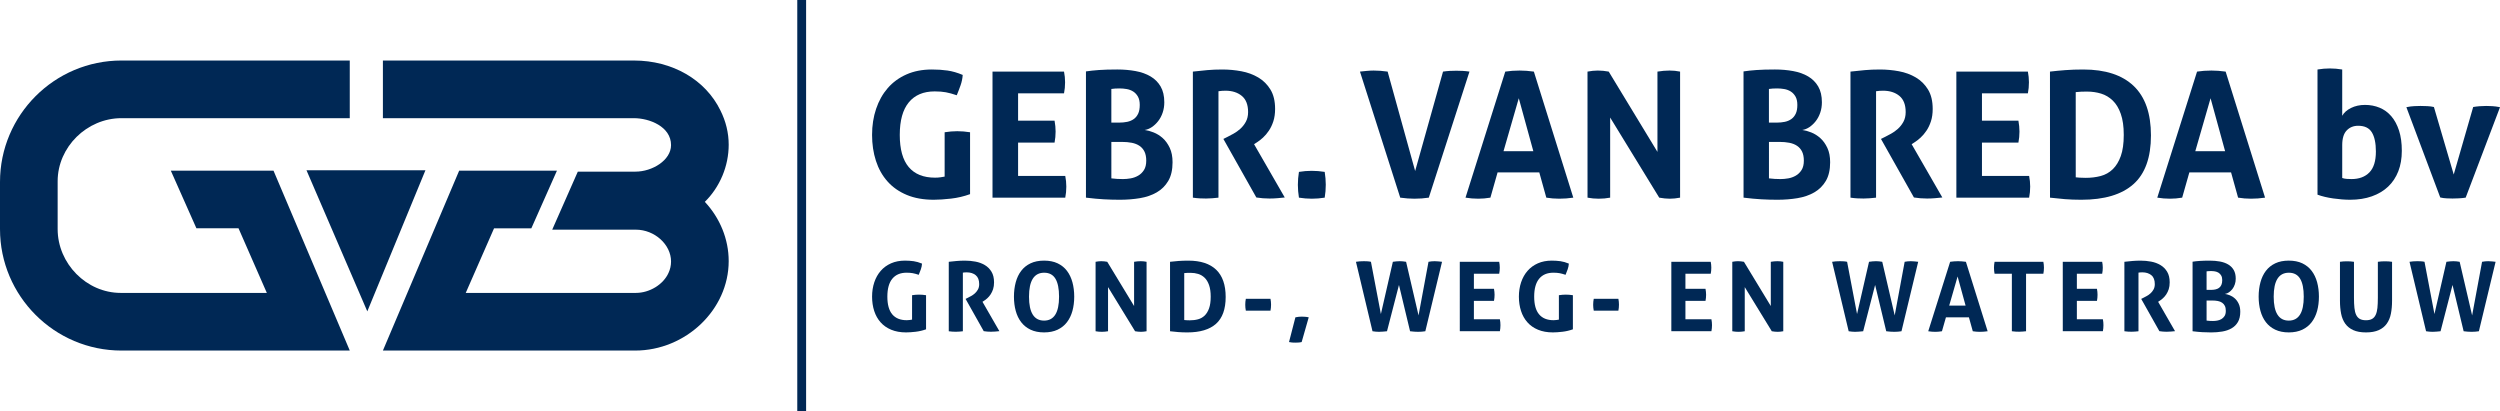
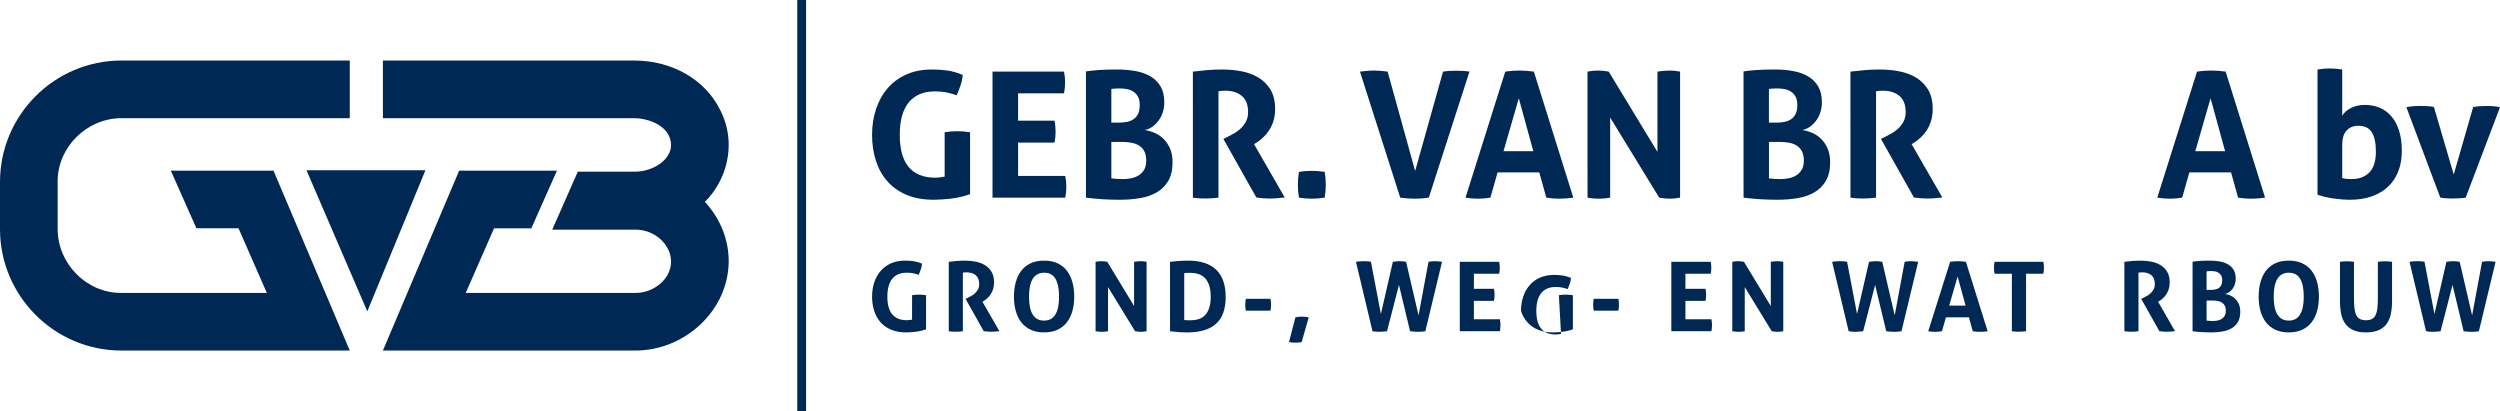
<svg xmlns="http://www.w3.org/2000/svg" version="1.1" id="Layer_1" x="0px" y="0px" width="241.686px" height="39.742px" viewBox="0 0 241.686 39.742" enable-background="new 0 0 241.686 39.742" xml:space="preserve">
  <g>
    <path fill="#002855" d="M16.513,16.497l2.475,5.573h4.071l2.737,6.247H11.671c-3.305,0-6.098-2.827-6.098-6.171v-4.624   c0-3.306,2.825-6.098,6.171-6.098h22.069V5.85H11.744C5.268,5.85,0,11.119,0,17.594v4.552C0,28.621,5.268,33.89,11.744,33.89H22.07   h11.744L26.44,16.497H16.513z" />
    <path fill="#002855" d="M70.446,13.99c0-1.138-0.271-2.255-0.797-3.307c-1.448-2.981-4.651-4.832-8.361-4.832H37.017v5.574h5.574   h18.696c1.488,0,3.586,0.807,3.586,2.602c0,1.468-1.816,2.566-3.44,2.566H55.86l-2.475,5.61h8.084c1.814,0,3.404,1.437,3.404,3.074   c0,0.383-0.081,0.756-0.244,1.104c-0.498,1.121-1.826,1.936-3.16,1.936H45.025l2.738-6.246h3.605l2.475-5.573h-9.452L37.017,33.89   h24.379c4.906,0,9.05-3.961,9.05-8.648c0-2.115-0.84-4.16-2.306-5.729C69.594,18.079,70.446,16.066,70.446,13.99" />
    <polygon fill="#002855" points="29.628,16.458 35.509,30.102 41.13,16.458  " />
    <path fill="#002855" d="M91.322,12.786c0.419-0.068,0.825-0.102,1.222-0.102c0.395,0,0.807,0.034,1.236,0.102v5.983   c-0.588,0.214-1.2,0.358-1.839,0.432c-0.639,0.073-1.194,0.11-1.669,0.11c-0.995,0-1.864-0.155-2.609-0.466   c-0.746-0.311-1.368-0.746-1.864-1.305c-0.498-0.559-0.871-1.223-1.119-1.991c-0.249-0.769-0.373-1.605-0.373-2.509   s0.129-1.743,0.39-2.516c0.26-0.774,0.636-1.444,1.126-2.009c0.492-0.565,1.097-1.005,1.814-1.322   c0.717-0.316,1.534-0.474,2.449-0.474c0.543,0,1.048,0.033,1.517,0.101c0.469,0.068,0.958,0.209,1.466,0.424   c-0.022,0.339-0.09,0.67-0.202,0.991c-0.113,0.323-0.238,0.648-0.373,0.975c-0.396-0.136-0.746-0.231-1.052-0.288   c-0.305-0.057-0.667-0.085-1.085-0.085c-1.084,0-1.918,0.353-2.499,1.059c-0.583,0.706-0.873,1.754-0.873,3.144   s0.288,2.427,0.864,3.11c0.576,0.684,1.424,1.026,2.542,1.026c0.192,0,0.365-0.011,0.518-0.034s0.291-0.045,0.414-0.068V12.786z" />
    <path fill="#002855" d="M95.949,6.922h6.914c0.068,0.339,0.103,0.684,0.103,1.034c0,0.373-0.034,0.729-0.103,1.068h-4.44v2.644   h3.526c0.066,0.361,0.101,0.711,0.101,1.05c0,0.362-0.034,0.718-0.101,1.068h-3.526v3.22h4.56c0.067,0.339,0.102,0.684,0.102,1.034   c0,0.373-0.034,0.729-0.102,1.068h-7.033V6.922z" />
    <path fill="#002855" d="M104.982,6.904c0.362-0.056,0.78-0.101,1.255-0.135s1.067-0.051,1.779-0.051   c0.622,0,1.209,0.051,1.763,0.153c0.554,0.101,1.036,0.274,1.449,0.517c0.412,0.243,0.737,0.567,0.975,0.974   c0.236,0.407,0.355,0.915,0.355,1.525c0,0.362-0.053,0.698-0.161,1.009c-0.106,0.311-0.251,0.582-0.432,0.813   c-0.181,0.232-0.384,0.424-0.61,0.577c-0.226,0.152-0.458,0.245-0.694,0.279c0.26,0.034,0.548,0.113,0.863,0.237   c0.317,0.125,0.611,0.308,0.883,0.551c0.271,0.243,0.496,0.557,0.678,0.941c0.18,0.384,0.271,0.847,0.271,1.39   c0,0.734-0.138,1.336-0.415,1.805c-0.276,0.469-0.649,0.839-1.119,1.11c-0.469,0.271-1.011,0.457-1.627,0.559   c-0.615,0.102-1.263,0.153-1.94,0.153c-0.52,0-1.033-0.015-1.542-0.043c-0.508-0.028-1.085-0.082-1.729-0.161V6.904z    M108.185,11.854c0.283,0,0.546-0.025,0.789-0.076c0.243-0.051,0.455-0.141,0.635-0.271c0.182-0.13,0.322-0.305,0.425-0.525   c0.102-0.221,0.151-0.5,0.151-0.839c0-0.328-0.059-0.596-0.177-0.806c-0.119-0.208-0.272-0.372-0.458-0.491   c-0.188-0.118-0.396-0.197-0.627-0.237c-0.232-0.04-0.461-0.06-0.687-0.06c-0.316,0-0.583,0.017-0.797,0.051v3.254H108.185z    M107.44,17.244c0.158,0.023,0.342,0.04,0.552,0.051c0.209,0.011,0.397,0.017,0.567,0.017c0.237,0,0.485-0.023,0.745-0.068   s0.503-0.133,0.729-0.263c0.226-0.129,0.412-0.31,0.559-0.542c0.147-0.231,0.221-0.534,0.221-0.907c0-0.35-0.057-0.641-0.17-0.873   c-0.113-0.231-0.273-0.418-0.482-0.559s-0.457-0.24-0.745-0.296c-0.289-0.057-0.608-0.085-0.958-0.085h-1.018V17.244z" />
    <path fill="#002855" d="M115.321,6.922c0.497-0.056,0.964-0.104,1.398-0.144s0.918-0.059,1.45-0.059   c0.62,0,1.233,0.056,1.837,0.169c0.604,0.113,1.148,0.314,1.637,0.602c0.484,0.288,0.878,0.678,1.178,1.169   c0.3,0.492,0.449,1.116,0.449,1.873c0,0.452-0.058,0.85-0.17,1.195c-0.113,0.345-0.257,0.647-0.433,0.907   c-0.175,0.26-0.363,0.483-0.567,0.669c-0.203,0.187-0.396,0.336-0.576,0.449l-0.288,0.187l2.967,5.152   c-0.227,0.022-0.463,0.045-0.712,0.068c-0.249,0.022-0.504,0.033-0.764,0.033c-0.43,0-0.854-0.033-1.271-0.101l-3.187-5.661   l0.407-0.203c0.158-0.079,0.35-0.181,0.576-0.305c0.226-0.124,0.442-0.28,0.651-0.466c0.209-0.187,0.389-0.413,0.534-0.678   c0.146-0.266,0.222-0.579,0.222-0.941c0-0.712-0.204-1.234-0.611-1.568c-0.406-0.333-0.931-0.5-1.576-0.5   c-0.248,0-0.474,0.017-0.678,0.051v10.288c-0.203,0.022-0.407,0.042-0.61,0.059s-0.4,0.025-0.593,0.025s-0.396-0.005-0.61-0.016   c-0.215-0.012-0.435-0.034-0.661-0.068V6.922L115.321,6.922z" />
    <path fill="#002855" d="M125.574,19.108c-0.067-0.418-0.103-0.831-0.103-1.237c0-0.407,0.034-0.825,0.103-1.254   c0.419-0.068,0.83-0.102,1.236-0.102c0.407,0,0.825,0.034,1.255,0.102c0.068,0.429,0.103,0.841,0.103,1.237   c0,0.418-0.033,0.836-0.103,1.254c-0.43,0.068-0.842,0.102-1.236,0.102C126.411,19.209,125.993,19.176,125.574,19.108" />
    <path fill="#002855" d="M131.473,6.922c0.192-0.023,0.412-0.045,0.661-0.068c0.248-0.022,0.468-0.034,0.661-0.034   c0.429,0,0.881,0.034,1.354,0.102l2.66,9.61l2.695-9.61c0.226-0.034,0.441-0.056,0.652-0.068c0.209-0.011,0.42-0.017,0.636-0.017   c0.204,0,0.408,0.006,0.618,0.017c0.209,0.012,0.427,0.034,0.651,0.068l-3.932,12.186c-0.237,0.034-0.466,0.059-0.688,0.076   c-0.22,0.017-0.455,0.026-0.702,0.026c-0.228,0-0.446-0.009-0.661-0.026s-0.451-0.042-0.712-0.076L131.473,6.922z" />
    <path fill="#002855" d="M145.521,6.922c0.238-0.034,0.464-0.06,0.68-0.077c0.215-0.017,0.451-0.025,0.712-0.025   c0.226,0,0.444,0.008,0.661,0.025c0.215,0.017,0.45,0.043,0.712,0.077l3.812,12.185c-0.463,0.068-0.915,0.102-1.354,0.102   c-0.431,0-0.849-0.034-1.255-0.102l-0.679-2.44h-4.032l-0.694,2.44c-0.407,0.068-0.797,0.102-1.169,0.102   c-0.419,0-0.831-0.034-1.238-0.102L145.521,6.922z M148.234,14.616l-1.406-5.118l-1.476,5.118H148.234z" />
    <path fill="#002855" d="M153.471,6.922c0.35-0.068,0.683-0.102,1-0.102c0.339,0,0.689,0.034,1.051,0.102l4.711,7.762V6.922   c0.407-0.068,0.797-0.102,1.17-0.102c0.352,0,0.689,0.034,1.019,0.102v12.186c-0.362,0.068-0.69,0.102-0.984,0.102   c-0.314,0-0.66-0.034-1.033-0.102l-4.744-7.745v7.745c-0.361,0.068-0.729,0.102-1.103,0.102s-0.735-0.034-1.085-0.102   L153.471,6.922L153.471,6.922z" />
    <path fill="#002855" d="M168.554,6.904c0.362-0.056,0.78-0.101,1.254-0.135c0.477-0.034,1.068-0.051,1.78-0.051   c0.622,0,1.209,0.051,1.763,0.153c0.554,0.101,1.036,0.274,1.449,0.517c0.412,0.243,0.737,0.567,0.975,0.974   c0.236,0.407,0.355,0.915,0.355,1.525c0,0.362-0.053,0.698-0.161,1.009c-0.106,0.311-0.251,0.582-0.432,0.813   c-0.182,0.232-0.385,0.424-0.61,0.577c-0.226,0.152-0.458,0.245-0.694,0.279c0.261,0.034,0.549,0.113,0.864,0.237   c0.316,0.125,0.61,0.308,0.881,0.551c0.271,0.243,0.497,0.557,0.678,0.941c0.182,0.384,0.271,0.847,0.271,1.39   c0,0.734-0.139,1.336-0.415,1.805c-0.277,0.469-0.649,0.839-1.119,1.11c-0.469,0.271-1.011,0.457-1.627,0.559   c-0.615,0.102-1.263,0.153-1.939,0.153c-0.521,0-1.033-0.015-1.542-0.043c-0.51-0.028-1.085-0.082-1.729-0.161L168.554,6.904   L168.554,6.904z M171.757,11.854c0.283,0,0.546-0.025,0.789-0.076c0.242-0.051,0.454-0.141,0.635-0.271   c0.182-0.13,0.322-0.305,0.425-0.525c0.103-0.221,0.151-0.5,0.151-0.839c0-0.328-0.059-0.596-0.177-0.806   c-0.119-0.208-0.271-0.372-0.458-0.491c-0.188-0.118-0.396-0.197-0.627-0.237c-0.232-0.04-0.461-0.06-0.688-0.06   c-0.315,0-0.583,0.017-0.797,0.051v3.254H171.757z M171.012,17.244c0.158,0.023,0.341,0.04,0.551,0.051   c0.21,0.011,0.398,0.017,0.568,0.017c0.237,0,0.485-0.023,0.745-0.068s0.503-0.133,0.729-0.263c0.227-0.129,0.411-0.31,0.56-0.542   c0.146-0.231,0.221-0.534,0.221-0.907c0-0.35-0.057-0.641-0.17-0.873c-0.113-0.231-0.273-0.418-0.482-0.559   s-0.457-0.24-0.746-0.296c-0.287-0.057-0.606-0.085-0.957-0.085h-1.018V17.244L171.012,17.244z" />
    <path fill="#002855" d="M178.893,6.922c0.497-0.056,0.963-0.104,1.398-0.144c0.435-0.04,0.918-0.059,1.449-0.059   c0.62,0,1.232,0.056,1.839,0.169c0.604,0.113,1.148,0.314,1.636,0.602c0.486,0.288,0.878,0.678,1.178,1.169   c0.299,0.492,0.449,1.116,0.449,1.873c0,0.452-0.057,0.85-0.17,1.195c-0.113,0.345-0.257,0.647-0.433,0.907   c-0.176,0.26-0.364,0.483-0.567,0.669c-0.203,0.187-0.396,0.336-0.576,0.449l-0.288,0.187l2.966,5.152   c-0.226,0.022-0.463,0.045-0.712,0.068c-0.249,0.022-0.503,0.033-0.763,0.033c-0.429,0-0.854-0.033-1.271-0.101l-3.186-5.661   l0.407-0.203c0.157-0.079,0.35-0.181,0.575-0.305c0.227-0.124,0.442-0.28,0.652-0.466c0.208-0.187,0.387-0.413,0.533-0.678   c0.146-0.266,0.221-0.579,0.221-0.941c0-0.712-0.204-1.234-0.609-1.568c-0.406-0.333-0.934-0.5-1.576-0.5   c-0.248,0-0.477,0.017-0.678,0.051v10.288c-0.203,0.022-0.406,0.042-0.61,0.059c-0.203,0.017-0.401,0.025-0.593,0.025   c-0.192,0-0.396-0.005-0.61-0.016c-0.215-0.012-0.435-0.034-0.661-0.068V6.922z" />
-     <path fill="#002855" d="M189.129,6.922h6.915c0.067,0.339,0.102,0.684,0.102,1.034c0,0.373-0.033,0.729-0.102,1.068h-4.439v2.644   h3.524c0.066,0.361,0.102,0.711,0.102,1.05c0,0.362-0.034,0.718-0.102,1.068h-3.524v3.22h4.559   c0.067,0.339,0.103,0.684,0.103,1.034c0,0.373-0.034,0.729-0.103,1.068h-7.033L189.129,6.922L189.129,6.922z" />
-     <path fill="#002855" d="M198.18,6.922c0.474-0.056,0.971-0.104,1.491-0.144c0.52-0.04,1.096-0.059,1.729-0.059   c2.137,0,3.761,0.531,4.873,1.593s1.669,2.655,1.669,4.779c0,2.136-0.563,3.706-1.693,4.712c-1.13,1.006-2.81,1.508-5.034,1.508   c-0.576,0-1.107-0.02-1.593-0.059c-0.486-0.04-0.968-0.088-1.44-0.144L198.18,6.922L198.18,6.922z M200.671,17.142   c0.102,0.011,0.229,0.023,0.39,0.034c0.158,0.011,0.352,0.017,0.576,0.017c0.521,0,1.003-0.06,1.449-0.178   c0.446-0.119,0.833-0.336,1.161-0.653c0.328-0.316,0.588-0.74,0.778-1.271c0.192-0.531,0.288-1.214,0.288-2.051   c0-0.813-0.096-1.491-0.288-2.034c-0.19-0.542-0.45-0.971-0.778-1.287c-0.328-0.317-0.703-0.54-1.127-0.67   c-0.426-0.13-0.873-0.195-1.349-0.195c-0.158,0-0.342,0.003-0.551,0.008c-0.209,0.007-0.393,0.021-0.551,0.043L200.671,17.142   L200.671,17.142z" />
    <path fill="#002855" d="M212.399,6.922c0.237-0.034,0.463-0.06,0.679-0.077c0.214-0.017,0.451-0.025,0.712-0.025   c0.226,0,0.445,0.008,0.661,0.025c0.214,0.017,0.451,0.043,0.712,0.077l3.812,12.185c-0.463,0.068-0.914,0.102-1.354,0.102   c-0.43,0-0.848-0.034-1.254-0.102l-0.679-2.44h-4.034l-0.693,2.44c-0.407,0.068-0.797,0.102-1.17,0.102   c-0.418,0-0.831-0.034-1.237-0.102L212.399,6.922z M215.111,14.616l-1.406-5.118l-1.476,5.118H215.111z" />
    <path fill="#002855" d="M224.042,6.719c0.407-0.068,0.802-0.102,1.188-0.102c0.396,0,0.796,0.034,1.202,0.102v4.474   c0.17-0.305,0.452-0.556,0.848-0.754c0.396-0.197,0.849-0.297,1.355-0.297c0.509,0,0.98,0.091,1.415,0.272   c0.436,0.181,0.812,0.455,1.127,0.822c0.316,0.367,0.565,0.827,0.746,1.381c0.181,0.554,0.271,1.209,0.271,1.966   c0,0.735-0.112,1.393-0.339,1.975c-0.227,0.581-0.554,1.076-0.982,1.482c-0.43,0.407-0.955,0.721-1.576,0.941   c-0.622,0.22-1.322,0.33-2.103,0.33c-0.248,0-0.512-0.011-0.788-0.033c-0.276-0.023-0.557-0.054-0.839-0.093   c-0.281-0.04-0.555-0.091-0.812-0.153c-0.26-0.062-0.498-0.133-0.712-0.212V6.719L224.042,6.719z M226.432,17.209   c0.136,0.045,0.28,0.074,0.434,0.085c0.15,0.011,0.308,0.017,0.466,0.017c0.733,0,1.31-0.215,1.729-0.644   c0.418-0.43,0.627-1.102,0.627-2.017c0-0.814-0.131-1.432-0.391-1.856s-0.701-0.636-1.322-0.636c-0.451,0-0.821,0.15-1.108,0.45   c-0.288,0.299-0.434,0.771-0.434,1.415V17.209z" />
    <path fill="#002855" d="M232.635,10.362c0.271-0.056,0.523-0.09,0.755-0.101c0.231-0.012,0.432-0.018,0.603-0.018   c0.226,0,0.451,0.006,0.678,0.018c0.226,0.011,0.435,0.039,0.627,0.084l1.915,6.525l1.881-6.525   c0.192-0.034,0.396-0.059,0.611-0.076c0.214-0.017,0.429-0.026,0.643-0.026c0.17,0,0.365,0.006,0.585,0.018   c0.221,0.011,0.473,0.045,0.755,0.101l-3.32,8.745c-0.217,0.034-0.441,0.057-0.68,0.068c-0.236,0.011-0.436,0.017-0.594,0.017   c-0.169,0-0.361-0.006-0.576-0.017c-0.215-0.011-0.418-0.039-0.608-0.085L232.635,10.362z" />
    <path fill="#002855" d="M88.172,28.539c0.229-0.037,0.454-0.056,0.673-0.056c0.217,0,0.444,0.019,0.681,0.056v3.297   c-0.323,0.117-0.66,0.196-1.013,0.237c-0.352,0.04-0.658,0.062-0.92,0.062c-0.548,0-1.027-0.087-1.438-0.259   c-0.41-0.17-0.753-0.41-1.026-0.719c-0.274-0.308-0.479-0.674-0.616-1.097c-0.137-0.424-0.205-0.884-0.205-1.382   c0-0.499,0.071-0.961,0.214-1.389c0.144-0.426,0.351-0.795,0.621-1.104c0.271-0.312,0.604-0.554,0.999-0.729   c0.396-0.174,0.845-0.261,1.35-0.261c0.299,0,0.577,0.021,0.836,0.056c0.258,0.039,0.527,0.115,0.808,0.233   c-0.012,0.188-0.05,0.369-0.112,0.548c-0.062,0.176-0.131,0.355-0.206,0.535c-0.218-0.074-0.411-0.127-0.578-0.158   c-0.169-0.029-0.367-0.047-0.598-0.047c-0.598,0-1.057,0.195-1.378,0.584c-0.32,0.389-0.479,0.967-0.479,1.732   c0,0.765,0.158,1.336,0.476,1.713s0.784,0.564,1.401,0.564c0.104,0,0.199-0.006,0.283-0.02c0.085-0.012,0.16-0.025,0.229-0.037   V28.539L88.172,28.539z" />
    <path fill="#002855" d="M91.72,25.309c0.274-0.031,0.531-0.058,0.771-0.079s0.506-0.033,0.799-0.033   c0.342,0,0.68,0.031,1.013,0.094c0.333,0.063,0.633,0.172,0.901,0.332c0.267,0.158,0.483,0.373,0.648,0.645   s0.247,0.613,0.247,1.031c0,0.248-0.031,0.469-0.093,0.658c-0.063,0.189-0.142,0.356-0.238,0.5s-0.201,0.267-0.312,0.369   c-0.112,0.103-0.219,0.186-0.318,0.246l-0.158,0.104l1.634,2.839c-0.125,0.013-0.255,0.024-0.392,0.038   c-0.137,0.012-0.278,0.018-0.42,0.018c-0.237,0-0.471-0.018-0.701-0.056l-1.755-3.119l0.224-0.112   c0.088-0.043,0.193-0.099,0.317-0.168c0.125-0.068,0.245-0.152,0.36-0.256c0.114-0.104,0.213-0.229,0.294-0.374   s0.121-0.317,0.121-0.519c0-0.393-0.112-0.68-0.336-0.863c-0.225-0.184-0.514-0.275-0.868-0.275c-0.138,0-0.263,0.01-0.374,0.028   v5.668c-0.112,0.013-0.225,0.022-0.336,0.032c-0.112,0.01-0.222,0.014-0.327,0.014c-0.106,0-0.218-0.003-0.336-0.009   s-0.24-0.021-0.364-0.037V25.309L91.72,25.309z" />
    <path fill="#002855" d="M100.936,32.135c-0.504,0-0.939-0.089-1.307-0.263c-0.368-0.176-0.669-0.416-0.906-0.725   s-0.413-0.672-0.527-1.092c-0.115-0.421-0.173-0.879-0.173-1.377c0-0.499,0.058-0.961,0.173-1.387   c0.114-0.428,0.29-0.797,0.527-1.106c0.237-0.312,0.538-0.554,0.906-0.729c0.367-0.174,0.803-0.261,1.307-0.261   s0.94,0.087,1.308,0.261c0.367,0.176,0.67,0.418,0.905,0.729c0.237,0.312,0.412,0.681,0.528,1.106   c0.115,0.426,0.173,0.888,0.173,1.387c0,0.498-0.058,0.956-0.173,1.377c-0.116,0.42-0.291,0.783-0.528,1.092   c-0.235,0.309-0.538,0.549-0.905,0.725C101.876,32.046,101.44,32.135,100.936,32.135 M100.936,30.994   c0.965,0,1.448-0.771,1.448-2.313c0-0.772-0.117-1.353-0.351-1.737c-0.233-0.386-0.597-0.579-1.089-0.579   c-0.977,0-1.465,0.772-1.465,2.316S99.965,30.994,100.936,30.994" />
    <path fill="#002855" d="M105.913,25.309c0.192-0.038,0.376-0.058,0.551-0.058c0.186,0,0.379,0.02,0.579,0.058l2.595,4.276v-4.276   c0.225-0.038,0.44-0.058,0.646-0.058c0.191,0,0.379,0.02,0.56,0.058v6.714c-0.199,0.037-0.38,0.055-0.542,0.055   c-0.174,0-0.364-0.018-0.569-0.055l-2.614-4.268v4.268c-0.199,0.037-0.401,0.055-0.606,0.055c-0.206,0-0.405-0.018-0.598-0.055   V25.309z" />
    <path fill="#002855" d="M113.112,25.309c0.262-0.031,0.536-0.058,0.822-0.08c0.286-0.021,0.604-0.032,0.952-0.032   c1.177,0,2.072,0.293,2.685,0.877c0.613,0.588,0.92,1.465,0.92,2.635c0,1.177-0.312,2.041-0.934,2.596   c-0.623,0.554-1.547,0.831-2.772,0.831c-0.318,0-0.611-0.011-0.878-0.032c-0.269-0.021-0.533-0.049-0.795-0.08V25.309z    M114.485,30.938c0.057,0.006,0.127,0.013,0.216,0.019c0.087,0.008,0.191,0.01,0.316,0.01c0.286,0,0.553-0.031,0.798-0.098   c0.247-0.065,0.459-0.187,0.641-0.358c0.181-0.175,0.323-0.408,0.429-0.701c0.106-0.292,0.159-0.669,0.159-1.13   c0-0.448-0.053-0.821-0.159-1.12c-0.105-0.299-0.248-0.535-0.429-0.71c-0.182-0.174-0.389-0.297-0.621-0.368   c-0.233-0.071-0.481-0.106-0.742-0.106c-0.087,0-0.189,0.002-0.304,0.004c-0.115,0.004-0.217,0.012-0.304,0.022V30.938   L114.485,30.938z" />
    <path fill="#002855" d="M122.823,28.885c0.036,0.187,0.056,0.376,0.056,0.569c0,0.198-0.02,0.393-0.056,0.58h-2.382   c-0.038-0.188-0.056-0.379-0.056-0.57c0-0.2,0.018-0.394,0.056-0.579H122.823z" />
    <path fill="#002855" d="M125.232,30.678c0.104-0.025,0.211-0.042,0.316-0.052s0.209-0.016,0.31-0.016   c0.1,0,0.208,0.006,0.326,0.016s0.229,0.025,0.336,0.052l-0.683,2.39c-0.105,0.025-0.211,0.041-0.316,0.047s-0.208,0.01-0.309,0.01   s-0.196-0.004-0.294-0.01s-0.197-0.021-0.303-0.047L125.232,30.678z" />
    <path fill="#002855" d="M131.086,25.309c0.225-0.038,0.479-0.058,0.767-0.058c0.111,0,0.226,0.004,0.34,0.011   c0.116,0.006,0.229,0.021,0.342,0.047l0.962,5.052l1.157-5.052c0.124-0.019,0.24-0.033,0.347-0.042   c0.104-0.01,0.214-0.016,0.326-0.016c0.187,0,0.389,0.02,0.606,0.058l1.204,5.183l0.963-5.183c0.191-0.038,0.393-0.058,0.597-0.058   c0.125,0,0.246,0.009,0.364,0.02c0.117,0.014,0.233,0.025,0.347,0.038l-1.615,6.714c-0.226,0.037-0.458,0.055-0.701,0.055   c-0.235,0-0.494-0.018-0.774-0.055l-1.073-4.475l-1.158,4.475c-0.148,0.012-0.281,0.023-0.396,0.037   c-0.116,0.012-0.242,0.018-0.379,0.018c-0.192,0-0.4-0.018-0.626-0.055L131.086,25.309z" />
    <path fill="#002855" d="M141.124,25.309h3.81c0.037,0.187,0.058,0.377,0.058,0.569c0,0.205-0.021,0.4-0.058,0.588h-2.446v1.455   h1.942c0.037,0.201,0.057,0.395,0.057,0.58c0,0.199-0.02,0.396-0.057,0.588h-1.942v1.774H145c0.037,0.187,0.056,0.376,0.056,0.569   c0,0.206-0.019,0.4-0.056,0.589h-3.875L141.124,25.309L141.124,25.309z" />
-     <path fill="#002855" d="M150.704,28.539c0.229-0.037,0.454-0.056,0.673-0.056c0.217,0,0.443,0.019,0.681,0.056v3.297   c-0.323,0.117-0.661,0.196-1.013,0.237c-0.353,0.04-0.658,0.062-0.92,0.062c-0.548,0-1.027-0.087-1.438-0.259   c-0.412-0.17-0.756-0.41-1.027-0.719c-0.274-0.308-0.479-0.674-0.616-1.097c-0.137-0.424-0.206-0.884-0.206-1.382   c0-0.499,0.072-0.961,0.215-1.389c0.144-0.426,0.351-0.795,0.621-1.104c0.271-0.312,0.604-0.554,0.999-0.729   c0.396-0.174,0.847-0.261,1.351-0.261c0.298,0,0.576,0.021,0.835,0.056c0.259,0.039,0.527,0.115,0.809,0.233   c-0.013,0.188-0.05,0.369-0.112,0.548c-0.062,0.176-0.131,0.355-0.206,0.535c-0.218-0.074-0.41-0.127-0.577-0.158   c-0.169-0.029-0.368-0.047-0.599-0.047c-0.598,0-1.057,0.195-1.378,0.584c-0.32,0.389-0.479,0.967-0.479,1.732   c0,0.765,0.157,1.336,0.477,1.713c0.316,0.377,0.784,0.564,1.399,0.564c0.105,0,0.2-0.006,0.284-0.02   c0.086-0.012,0.161-0.025,0.229-0.037L150.704,28.539L150.704,28.539z" />
+     <path fill="#002855" d="M150.704,28.539c0.229-0.037,0.454-0.056,0.673-0.056c0.217,0,0.443,0.019,0.681,0.056v3.297   c-0.323,0.117-0.661,0.196-1.013,0.237c-0.353,0.04-0.658,0.062-0.92,0.062c-0.548,0-1.027-0.087-1.438-0.259   c-0.412-0.17-0.756-0.41-1.027-0.719c-0.274-0.308-0.479-0.674-0.616-1.097c0-0.499,0.072-0.961,0.215-1.389c0.144-0.426,0.351-0.795,0.621-1.104c0.271-0.312,0.604-0.554,0.999-0.729   c0.396-0.174,0.847-0.261,1.351-0.261c0.298,0,0.576,0.021,0.835,0.056c0.259,0.039,0.527,0.115,0.809,0.233   c-0.013,0.188-0.05,0.369-0.112,0.548c-0.062,0.176-0.131,0.355-0.206,0.535c-0.218-0.074-0.41-0.127-0.577-0.158   c-0.169-0.029-0.368-0.047-0.599-0.047c-0.598,0-1.057,0.195-1.378,0.584c-0.32,0.389-0.479,0.967-0.479,1.732   c0,0.765,0.157,1.336,0.477,1.713c0.316,0.377,0.784,0.564,1.399,0.564c0.105,0,0.2-0.006,0.284-0.02   c0.086-0.012,0.161-0.025,0.229-0.037L150.704,28.539L150.704,28.539z" />
    <path fill="#002855" d="M156.456,28.885c0.037,0.187,0.056,0.376,0.056,0.569c0,0.198-0.019,0.393-0.056,0.58h-2.381   c-0.037-0.188-0.057-0.379-0.057-0.57c0-0.2,0.02-0.394,0.057-0.579H156.456z" />
    <path fill="#002855" d="M161.572,25.309h3.812c0.037,0.187,0.056,0.377,0.056,0.569c0,0.205-0.019,0.4-0.056,0.588h-2.446v1.455   h1.941c0.037,0.201,0.057,0.395,0.057,0.58c0,0.199-0.02,0.396-0.057,0.588h-1.941v1.774h2.512   c0.037,0.187,0.057,0.376,0.057,0.569c0,0.206-0.02,0.4-0.057,0.589h-3.875v-6.713H161.572z" />
    <path fill="#002855" d="M167.464,25.309c0.193-0.038,0.376-0.058,0.552-0.058c0.188,0,0.379,0.02,0.579,0.058l2.596,4.276v-4.276   c0.225-0.038,0.438-0.058,0.645-0.058c0.192,0,0.379,0.02,0.561,0.058v6.714c-0.199,0.037-0.379,0.055-0.541,0.055   c-0.175,0-0.364-0.018-0.569-0.055l-2.614-4.268v4.268c-0.199,0.037-0.401,0.055-0.607,0.055c-0.205,0-0.403-0.018-0.598-0.055   v-6.714H167.464z" />
    <path fill="#002855" d="M177.119,25.309c0.225-0.038,0.479-0.058,0.767-0.058c0.111,0,0.225,0.004,0.341,0.011   c0.114,0.006,0.229,0.021,0.341,0.047l0.961,5.052l1.158-5.052c0.124-0.019,0.239-0.033,0.347-0.042   c0.104-0.01,0.214-0.016,0.325-0.016c0.188,0,0.39,0.02,0.606,0.058l1.205,5.183l0.962-5.183c0.192-0.038,0.393-0.058,0.598-0.058   c0.125,0,0.246,0.009,0.364,0.02c0.117,0.014,0.233,0.025,0.346,0.038l-1.615,6.714c-0.225,0.037-0.457,0.055-0.7,0.055   c-0.236,0-0.495-0.018-0.774-0.055l-1.074-4.475l-1.156,4.475c-0.15,0.012-0.282,0.023-0.397,0.037   c-0.115,0.012-0.241,0.018-0.379,0.018c-0.192,0-0.4-0.018-0.625-0.055L177.119,25.309z" />
    <path fill="#002855" d="M188.529,25.309c0.132-0.019,0.257-0.032,0.373-0.042c0.119-0.01,0.25-0.016,0.394-0.016   c0.125,0,0.246,0.006,0.363,0.016c0.118,0.01,0.25,0.023,0.394,0.042l2.101,6.714c-0.256,0.037-0.504,0.057-0.746,0.057   c-0.236,0-0.469-0.02-0.69-0.057l-0.374-1.345h-2.222l-0.385,1.345c-0.224,0.037-0.438,0.057-0.644,0.057   c-0.231,0-0.457-0.02-0.682-0.057L188.529,25.309z M190.023,29.546l-0.773-2.818l-0.813,2.818H190.023z" />
    <path fill="#002855" d="M194.496,26.466h-1.672c-0.037-0.188-0.057-0.383-0.057-0.588c0-0.192,0.02-0.383,0.057-0.569h4.716   c0.038,0.187,0.057,0.377,0.057,0.569c0,0.205-0.019,0.4-0.057,0.588h-1.672v5.557c-0.11,0.014-0.225,0.021-0.336,0.031   c-0.112,0.011-0.222,0.015-0.327,0.015s-0.22-0.003-0.341-0.009c-0.121-0.007-0.244-0.02-0.368-0.037V26.466L194.496,26.466z" />
-     <path fill="#002855" d="M199.417,25.309h3.809c0.038,0.187,0.059,0.377,0.059,0.569c0,0.205-0.021,0.4-0.059,0.588h-2.446v1.455   h1.942c0.038,0.201,0.056,0.395,0.056,0.58c0,0.199-0.018,0.396-0.056,0.588h-1.942v1.774h2.514   c0.038,0.187,0.056,0.376,0.056,0.569c0,0.206-0.018,0.4-0.056,0.589h-3.875L199.417,25.309L199.417,25.309z" />
    <path fill="#002855" d="M205.374,25.309c0.272-0.031,0.529-0.058,0.771-0.079c0.239-0.021,0.505-0.033,0.798-0.033   c0.344,0,0.682,0.031,1.015,0.094c0.333,0.063,0.633,0.172,0.899,0.332c0.27,0.158,0.484,0.373,0.649,0.645   s0.247,0.613,0.247,1.031c0,0.248-0.031,0.469-0.093,0.658c-0.062,0.189-0.143,0.356-0.238,0.5   c-0.097,0.144-0.201,0.267-0.313,0.369c-0.11,0.103-0.217,0.186-0.316,0.246l-0.158,0.104l1.634,2.839   c-0.124,0.013-0.255,0.024-0.392,0.038c-0.138,0.012-0.277,0.018-0.421,0.018c-0.236,0-0.472-0.018-0.7-0.056L207,28.895   l0.224-0.112c0.087-0.043,0.193-0.099,0.317-0.168c0.125-0.068,0.245-0.152,0.358-0.256c0.115-0.104,0.214-0.229,0.294-0.374   c0.081-0.146,0.121-0.317,0.121-0.519c0-0.393-0.11-0.68-0.335-0.863s-0.514-0.275-0.869-0.275c-0.137,0-0.261,0.01-0.374,0.028   v5.668c-0.11,0.013-0.223,0.022-0.336,0.032c-0.11,0.01-0.221,0.014-0.325,0.014c-0.105,0-0.22-0.003-0.337-0.009   s-0.238-0.021-0.363-0.037L205.374,25.309L205.374,25.309z" />
    <path fill="#002855" d="M211.966,25.3c0.2-0.032,0.431-0.059,0.691-0.075c0.261-0.019,0.588-0.028,0.979-0.028   c0.343,0,0.665,0.028,0.972,0.084c0.305,0.057,0.57,0.151,0.799,0.285c0.227,0.135,0.406,0.312,0.536,0.536   c0.132,0.226,0.195,0.505,0.195,0.841c0,0.199-0.029,0.385-0.089,0.555c-0.059,0.174-0.138,0.321-0.236,0.449   c-0.101,0.127-0.214,0.233-0.338,0.317c-0.124,0.085-0.252,0.135-0.383,0.153c0.144,0.02,0.303,0.062,0.477,0.131   c0.175,0.068,0.337,0.171,0.485,0.304c0.149,0.134,0.274,0.308,0.373,0.519c0.101,0.211,0.15,0.467,0.15,0.767   c0,0.403-0.076,0.735-0.229,0.995c-0.15,0.258-0.356,0.462-0.615,0.609c-0.26,0.149-0.558,0.252-0.896,0.309   c-0.339,0.057-0.696,0.086-1.07,0.086c-0.285,0-0.568-0.008-0.85-0.024c-0.28-0.015-0.598-0.045-0.952-0.089V25.3z M213.731,28.025   c0.155,0,0.301-0.014,0.435-0.042s0.251-0.078,0.35-0.147c0.102-0.072,0.179-0.17,0.233-0.291c0.057-0.121,0.084-0.274,0.084-0.463   c0-0.18-0.032-0.326-0.098-0.442c-0.065-0.114-0.149-0.205-0.252-0.271c-0.104-0.065-0.219-0.108-0.347-0.132   c-0.127-0.021-0.253-0.032-0.378-0.032c-0.174,0-0.32,0.01-0.438,0.027v1.793H213.731z M213.32,30.994   c0.088,0.014,0.188,0.022,0.305,0.028c0.115,0.006,0.219,0.009,0.312,0.009c0.132,0,0.27-0.012,0.411-0.037   c0.145-0.022,0.277-0.072,0.401-0.144c0.125-0.072,0.228-0.172,0.309-0.3c0.081-0.127,0.121-0.293,0.121-0.5   c0-0.192-0.03-0.354-0.093-0.479c-0.062-0.128-0.151-0.229-0.267-0.309c-0.114-0.078-0.253-0.132-0.41-0.163   c-0.158-0.031-0.335-0.047-0.528-0.047h-0.561V30.994z" />
    <path fill="#002855" d="M221.266,32.135c-0.504,0-0.938-0.089-1.307-0.263c-0.368-0.176-0.669-0.416-0.906-0.725   c-0.236-0.309-0.412-0.672-0.526-1.092c-0.115-0.421-0.174-0.879-0.174-1.377c0-0.499,0.059-0.961,0.174-1.387   c0.114-0.428,0.29-0.797,0.526-1.106c0.237-0.312,0.539-0.554,0.906-0.729c0.367-0.174,0.803-0.261,1.307-0.261   c0.505,0,0.94,0.087,1.31,0.261c0.365,0.176,0.669,0.418,0.903,0.729c0.237,0.312,0.413,0.681,0.528,1.106s0.173,0.888,0.173,1.387   c0,0.498-0.058,0.956-0.173,1.377c-0.115,0.42-0.291,0.783-0.528,1.092c-0.234,0.309-0.538,0.549-0.903,0.725   C222.206,32.046,221.771,32.135,221.266,32.135 M221.266,30.994c0.965,0,1.448-0.771,1.448-2.313c0-0.772-0.117-1.353-0.352-1.737   c-0.233-0.385-0.597-0.579-1.087-0.579c-0.979,0-1.467,0.772-1.467,2.316S220.295,30.994,221.266,30.994" />
    <path fill="#002855" d="M226.206,25.309c0.118-0.019,0.232-0.031,0.345-0.038c0.112-0.006,0.229-0.009,0.347-0.009   c0.105,0,0.215,0.003,0.327,0.009c0.11,0.007,0.228,0.02,0.344,0.038v3.481c0,0.381,0.016,0.705,0.043,0.978   c0.028,0.271,0.084,0.494,0.168,0.671c0.084,0.178,0.202,0.309,0.354,0.393s0.351,0.127,0.594,0.127   c0.241,0,0.438-0.043,0.588-0.127c0.15-0.084,0.267-0.215,0.351-0.393c0.084-0.177,0.141-0.4,0.169-0.671   c0.026-0.271,0.042-0.597,0.042-0.978v-3.481c0.124-0.019,0.242-0.031,0.354-0.038c0.111-0.006,0.222-0.009,0.327-0.009   c0.111,0,0.226,0.003,0.341,0.009c0.113,0.007,0.231,0.02,0.351,0.038v3.771c0,0.455-0.037,0.871-0.112,1.248   c-0.074,0.375-0.209,0.698-0.401,0.965c-0.192,0.27-0.45,0.477-0.773,0.621c-0.324,0.146-0.734,0.222-1.232,0.222   s-0.909-0.074-1.232-0.222c-0.324-0.146-0.582-0.353-0.775-0.621c-0.19-0.267-0.325-0.59-0.399-0.965   c-0.075-0.377-0.112-0.793-0.112-1.248v-3.771H226.206z" />
    <path fill="#002855" d="M232.938,25.309c0.226-0.038,0.479-0.058,0.768-0.058c0.11,0,0.225,0.004,0.34,0.011   c0.115,0.006,0.229,0.021,0.341,0.047l0.962,5.052l1.158-5.052c0.124-0.019,0.24-0.033,0.345-0.042   c0.107-0.01,0.215-0.016,0.327-0.016c0.188,0,0.389,0.02,0.607,0.058l1.205,5.183l0.961-5.183c0.191-0.038,0.393-0.058,0.598-0.058   c0.125,0,0.246,0.009,0.364,0.02c0.119,0.014,0.232,0.025,0.346,0.038l-1.615,6.714c-0.225,0.037-0.458,0.055-0.701,0.055   c-0.234,0-0.493-0.018-0.773-0.055l-1.074-4.475l-1.158,4.475c-0.147,0.012-0.279,0.023-0.396,0.037   c-0.116,0.012-0.242,0.018-0.378,0.018c-0.194,0-0.402-0.018-0.626-0.055L232.938,25.309z" />
    <rect x="77.076" fill="#002855" width="0.854" height="39.742" />
  </g>
</svg>